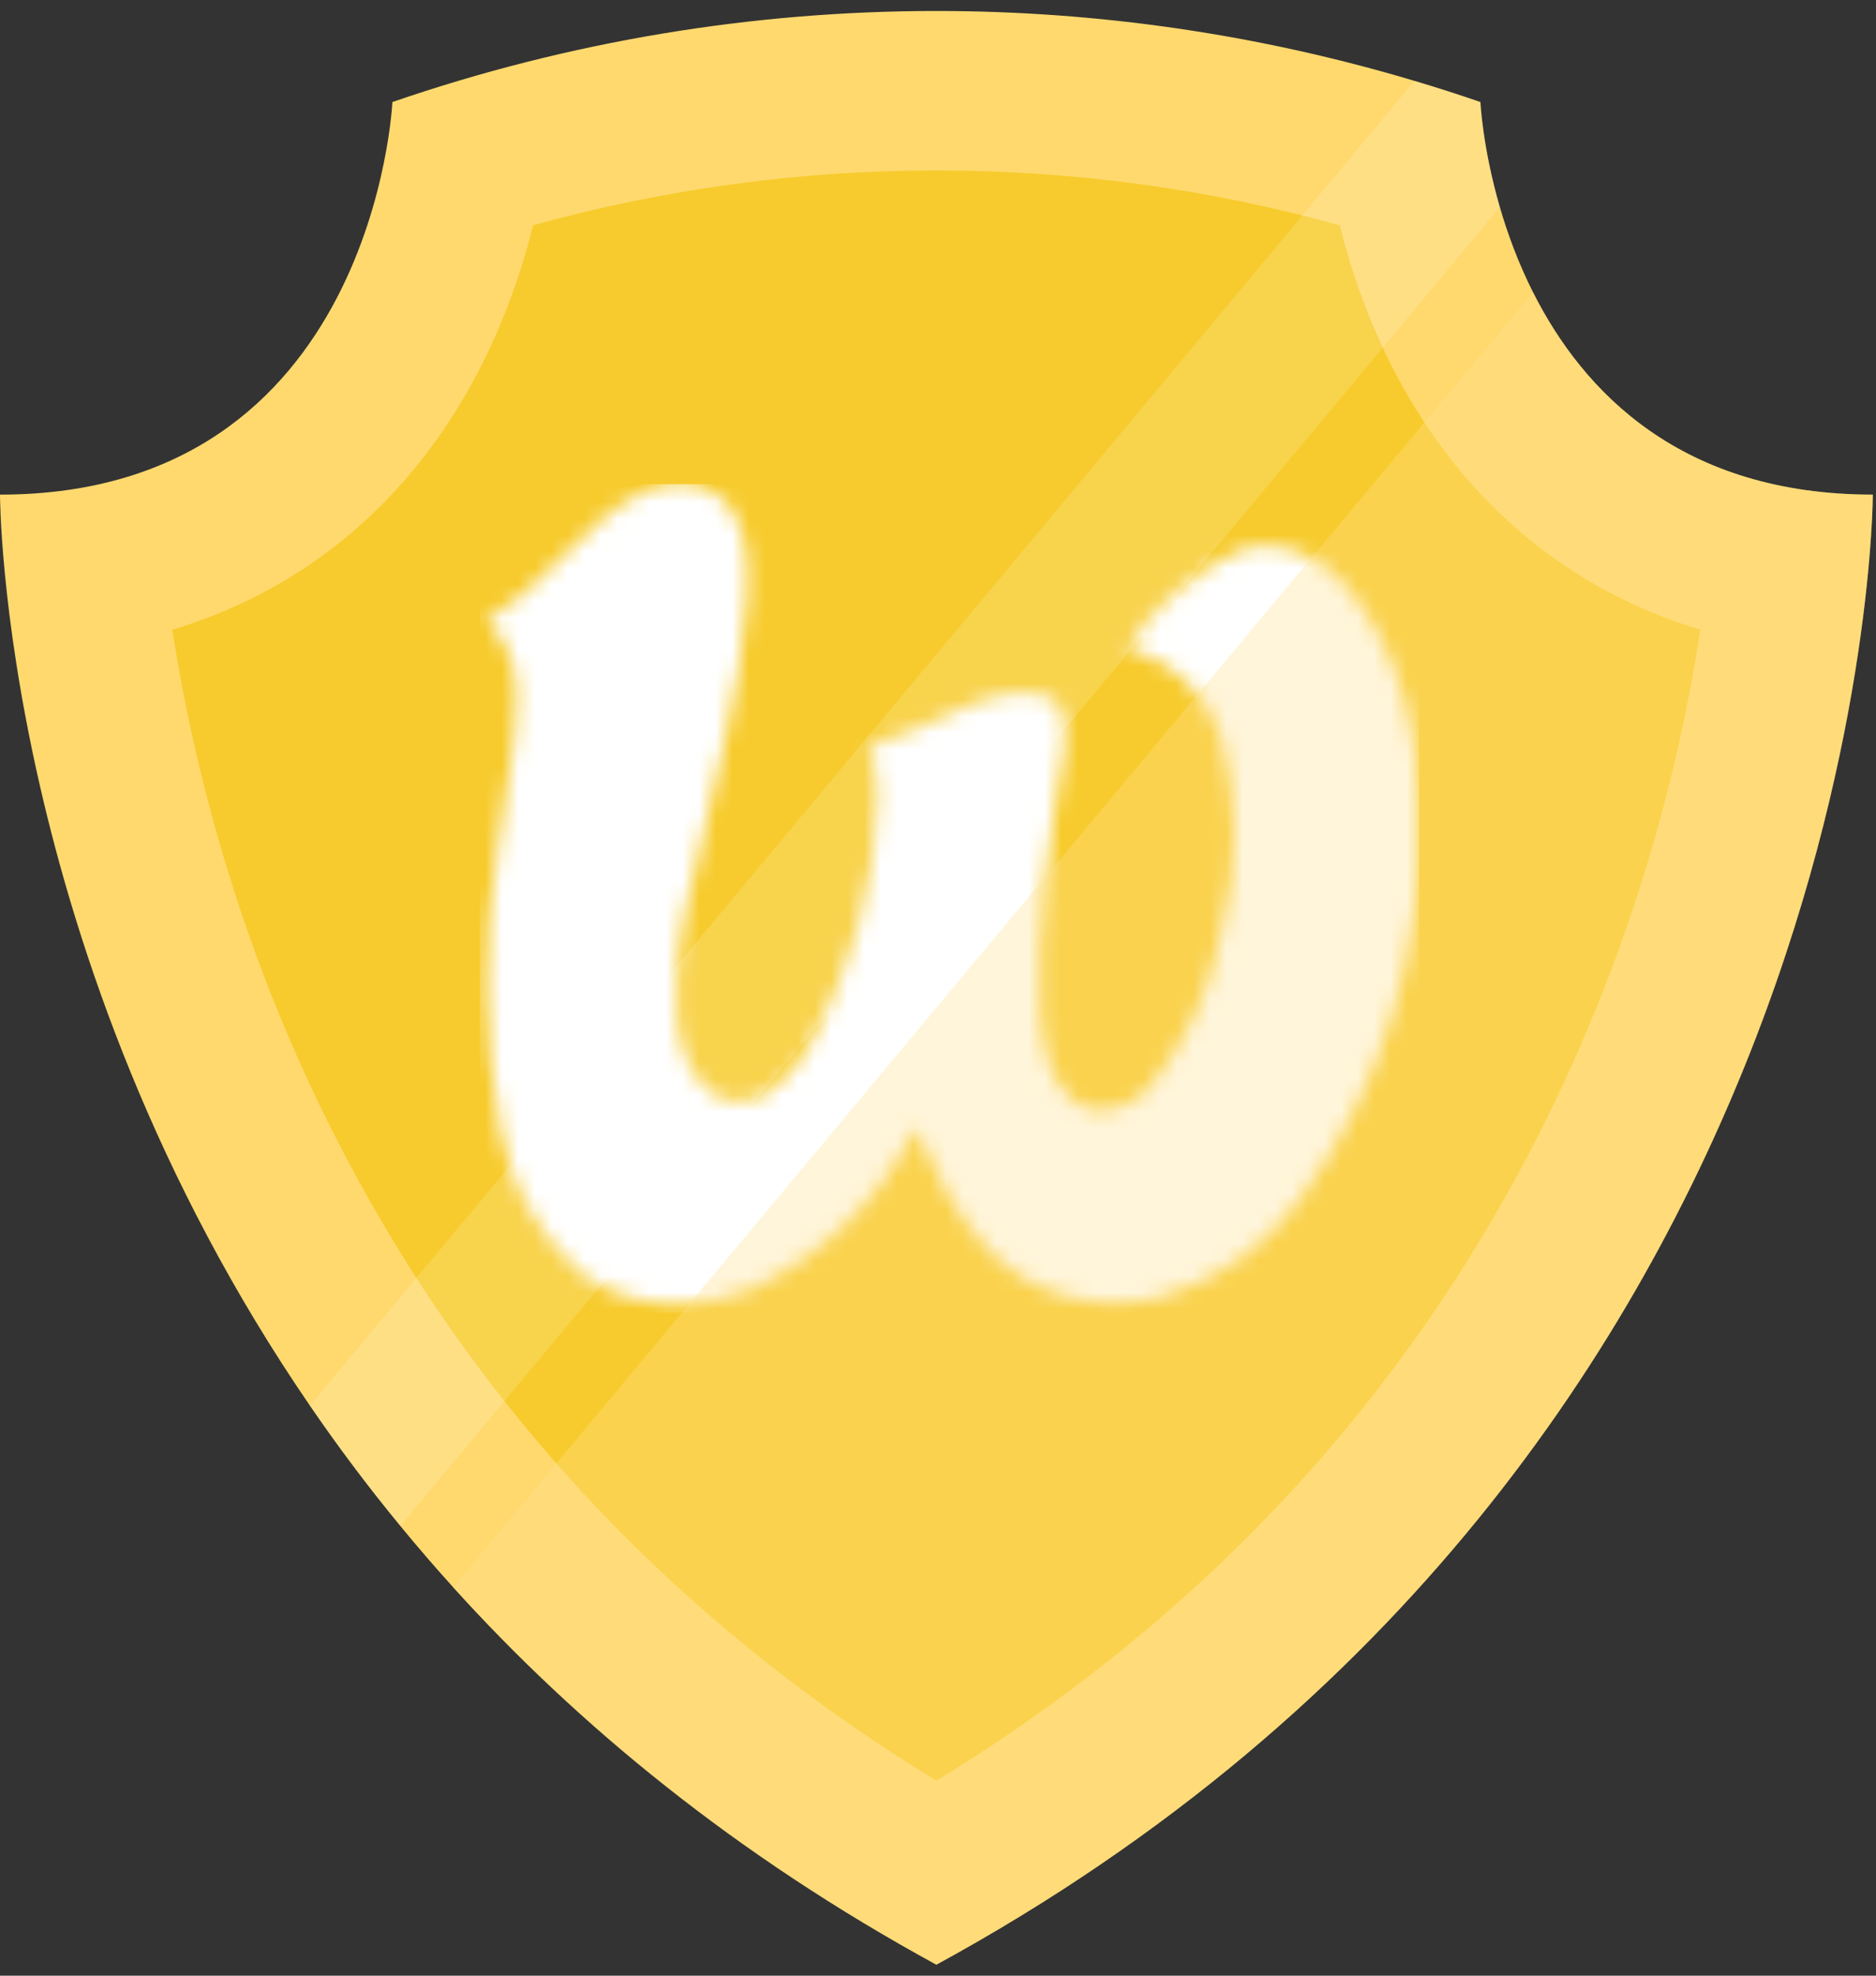
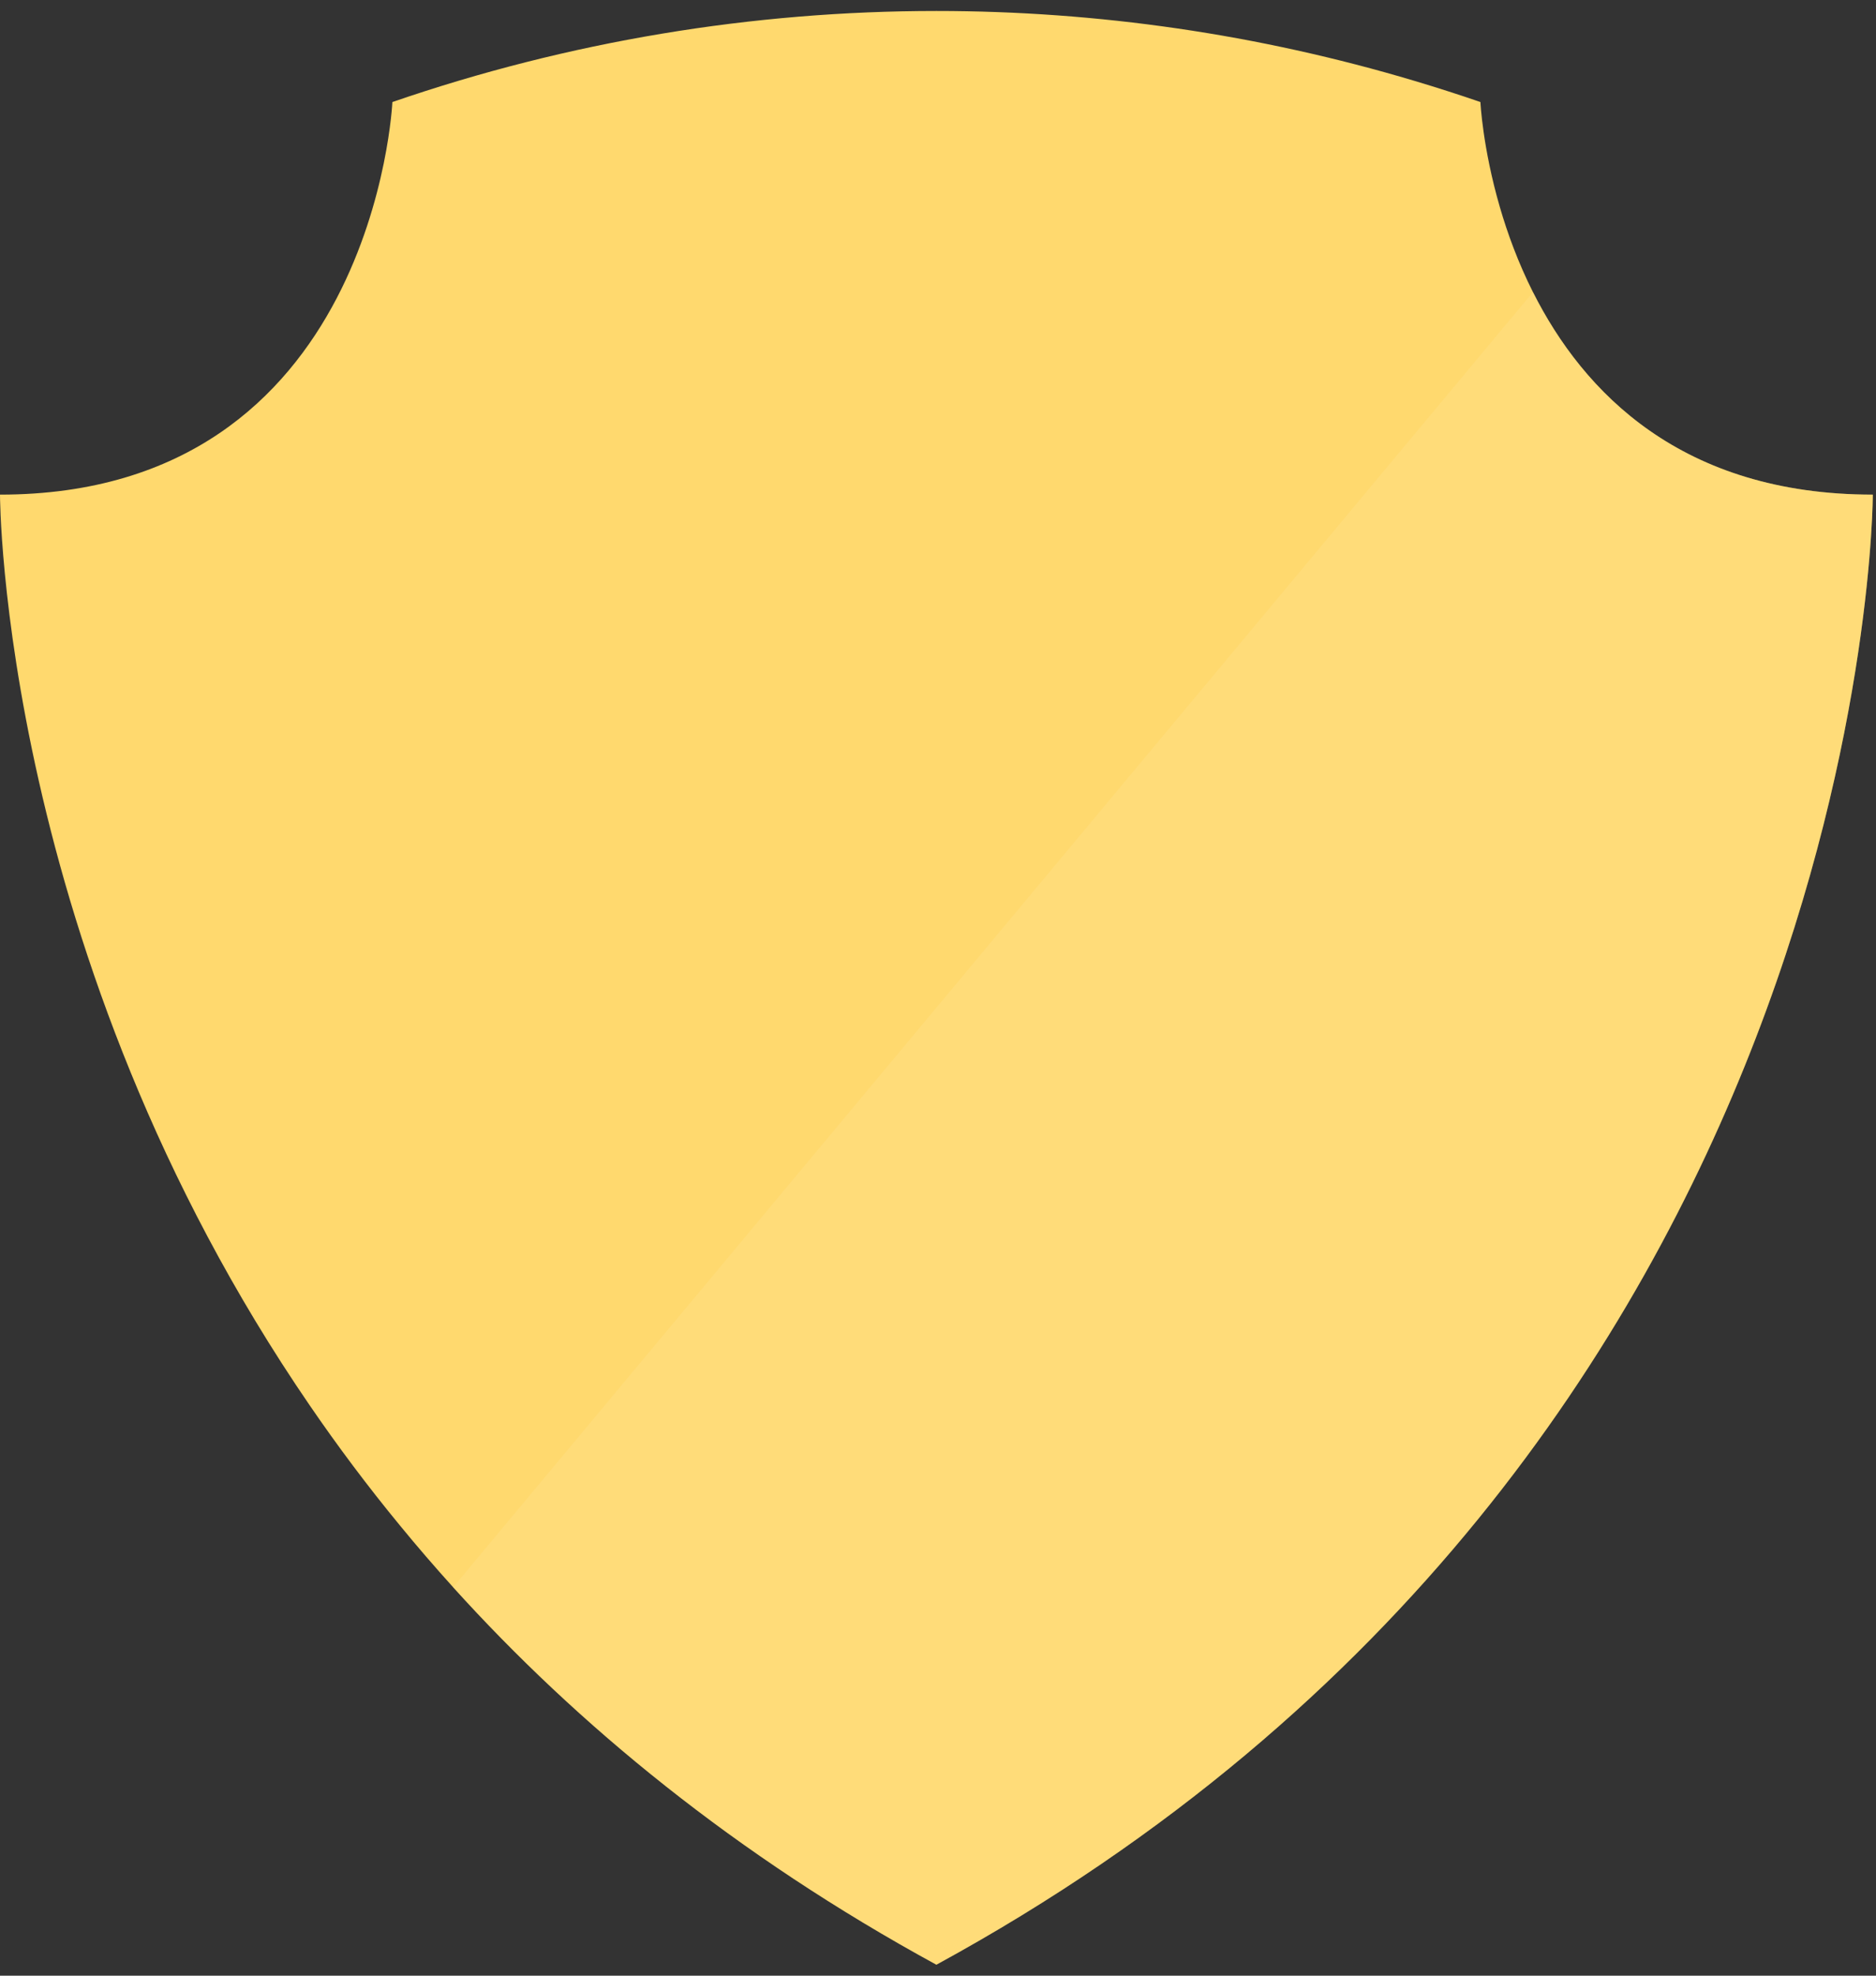
<svg xmlns="http://www.w3.org/2000/svg" width="114" height="120" viewBox="0 0 114 120" fill="none">
  <rect x="0" y="0" width="114" height="120" fill="#333333" stroke="none" />
  <path d="M113.806 30.043C113.806 30.043 113.806 88.313 56.902 119.333C44.675 112.666 35.072 104.742 27.535 96.406C26.422 95.174 25.351 93.933 24.327 92.684C22.333 90.265 20.507 87.821 18.831 85.375C0 57.919 0 30.043 0 30.043C22.76 30.043 23.844 6.198 23.844 6.198C34.554 2.51 45.728 0.667 56.902 0.667C66.688 0.667 76.477 2.081 85.954 4.912C87.295 5.312 88.632 5.74 89.962 6.198C89.962 6.198 90.087 8.947 91.143 12.582C91.608 14.182 92.257 15.958 93.154 17.742C96.215 23.826 102.184 30.043 113.806 30.043Z" fill="#FFD96E" />
-   <path d="M56.902 108.153C47.021 102.126 38.498 94.75 31.516 86.178C25.083 78.278 19.912 69.326 16.151 59.571C13.014 51.437 11.326 43.837 10.471 38.25C18.51 35.825 24.93 30.476 29.042 22.608C30.691 19.456 31.735 16.328 32.395 13.682C40.373 11.472 48.591 10.354 56.902 10.354C65.215 10.354 73.435 11.472 81.413 13.683C82.079 16.346 83.131 19.498 84.793 22.664C88.904 30.496 95.308 35.824 103.321 38.245C102.493 43.759 100.808 51.582 97.379 60.278C93.581 69.913 88.402 78.753 81.984 86.551C75.06 94.964 66.64 102.213 56.902 108.153Z" fill="#F7CB2D" />
  <mask id="mask0_1824_12044" style="mask-type:luminance" maskUnits="userSpaceOnUse" x="29" y="29" width="58" height="51">
-     <path d="M38.718 30.087C35.175 32.013 33.094 35.753 29.551 37.623C30.732 38.813 31.407 40.4 31.407 42.1C31.463 45.33 30.563 48.503 30.226 51.676C29.353 57.257 29.41 62.945 30.394 68.506C31.011 71.9 32.733 74.991 35.287 77.289C36.918 78.593 38.999 79.159 41.08 79.216H41.192C42.717 79.206 44.226 78.898 45.635 78.309C49.993 76.3 53.529 72.838 55.646 68.506C56.77 71.169 58.064 73.776 60.032 75.873C62.675 78.763 66.95 79.783 70.605 78.763C73.969 77.787 76.916 75.715 78.985 72.869C83.908 66.158 86.462 57.979 86.24 49.636C86.24 44.593 85.059 39.323 81.684 35.47C80.166 33.657 77.635 32.637 75.329 33.43C72.525 34.739 70.146 36.822 68.468 39.437C71.168 39.947 73.305 42.1 74.148 44.65C75.27 48.613 75.27 52.813 74.148 56.776C73.517 60.224 72.005 63.447 69.762 66.126C68.693 67.316 66.725 67.939 65.319 66.919C63.744 65.73 63.407 63.576 63.238 61.706C62.957 56.21 63.8 50.77 64.7 45.386C64.888 44.386 64.686 43.351 64.138 42.496C62.507 41.76 60.707 42.156 59.076 42.78C56.995 43.686 54.971 44.65 52.834 45.386C53.115 46.35 53.396 47.313 53.34 48.333C53.204 53.73 51.735 59.008 49.066 63.69C47.997 65.446 46.085 67.486 43.836 66.749C42.092 65.9 41.361 63.916 41.136 62.103C40.911 59.043 41.417 55.983 42.205 53.036C43.386 47.426 45.073 41.873 45.41 36.15C45.466 34.28 45.466 32.183 44.229 30.653C43.847 30.227 43.377 29.89 42.853 29.665C42.328 29.44 41.762 29.333 41.192 29.35C40.349 29.407 39.449 29.633 38.718 30.087Z" fill="white" />
-   </mask>
+     </mask>
  <g mask="url(#mask0_1824_12044)">
-     <path d="M29.157 29.407H86.24V79.726H29.157V29.407Z" fill="white" />
-   </g>
-   <path d="M91.143 12.582L24.327 92.684C22.333 90.265 20.507 87.821 18.831 85.375L85.954 4.912C87.295 5.312 88.632 5.74 89.962 6.198C89.962 6.198 90.087 8.947 91.143 12.582Z" fill="white" fill-opacity="0.15" />
+     </g>
  <path d="M113.806 30.042C113.806 30.042 113.806 88.313 56.902 119.333C44.675 112.666 35.072 104.741 27.535 96.406L93.154 17.742C96.215 23.825 102.184 30.042 113.806 30.042Z" fill="#FFE18E" fill-opacity="0.33" />
</svg>